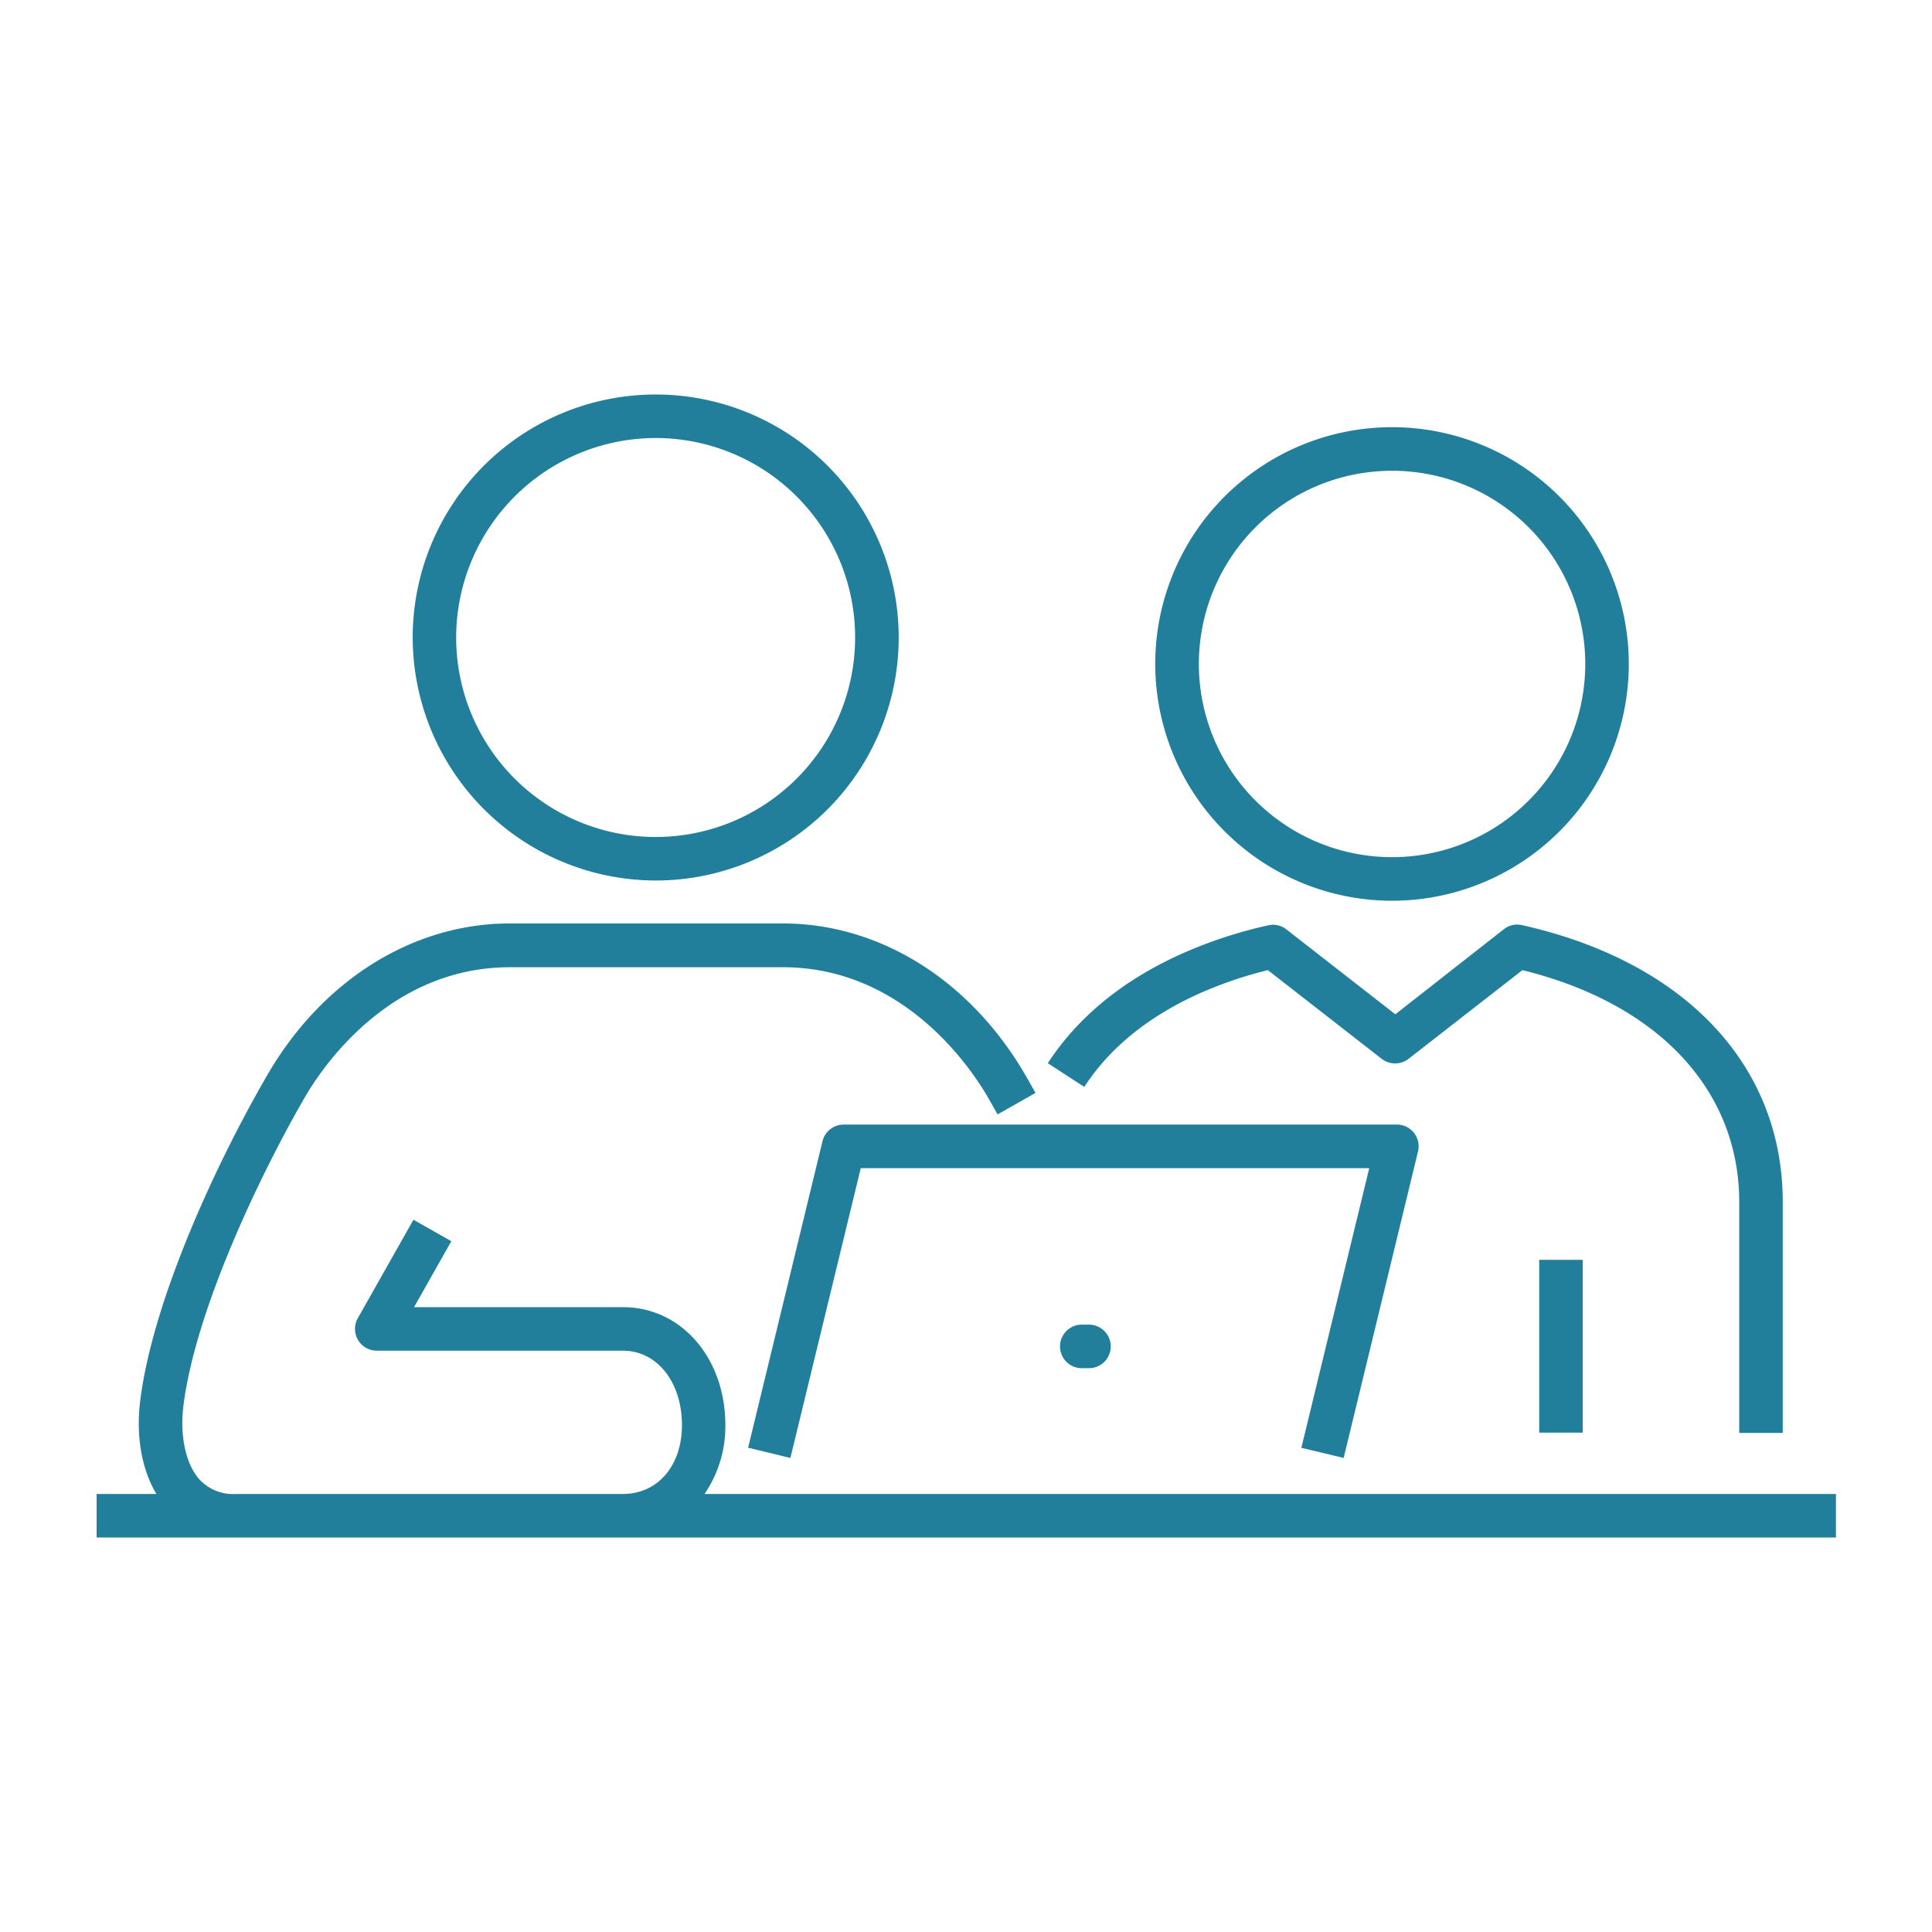
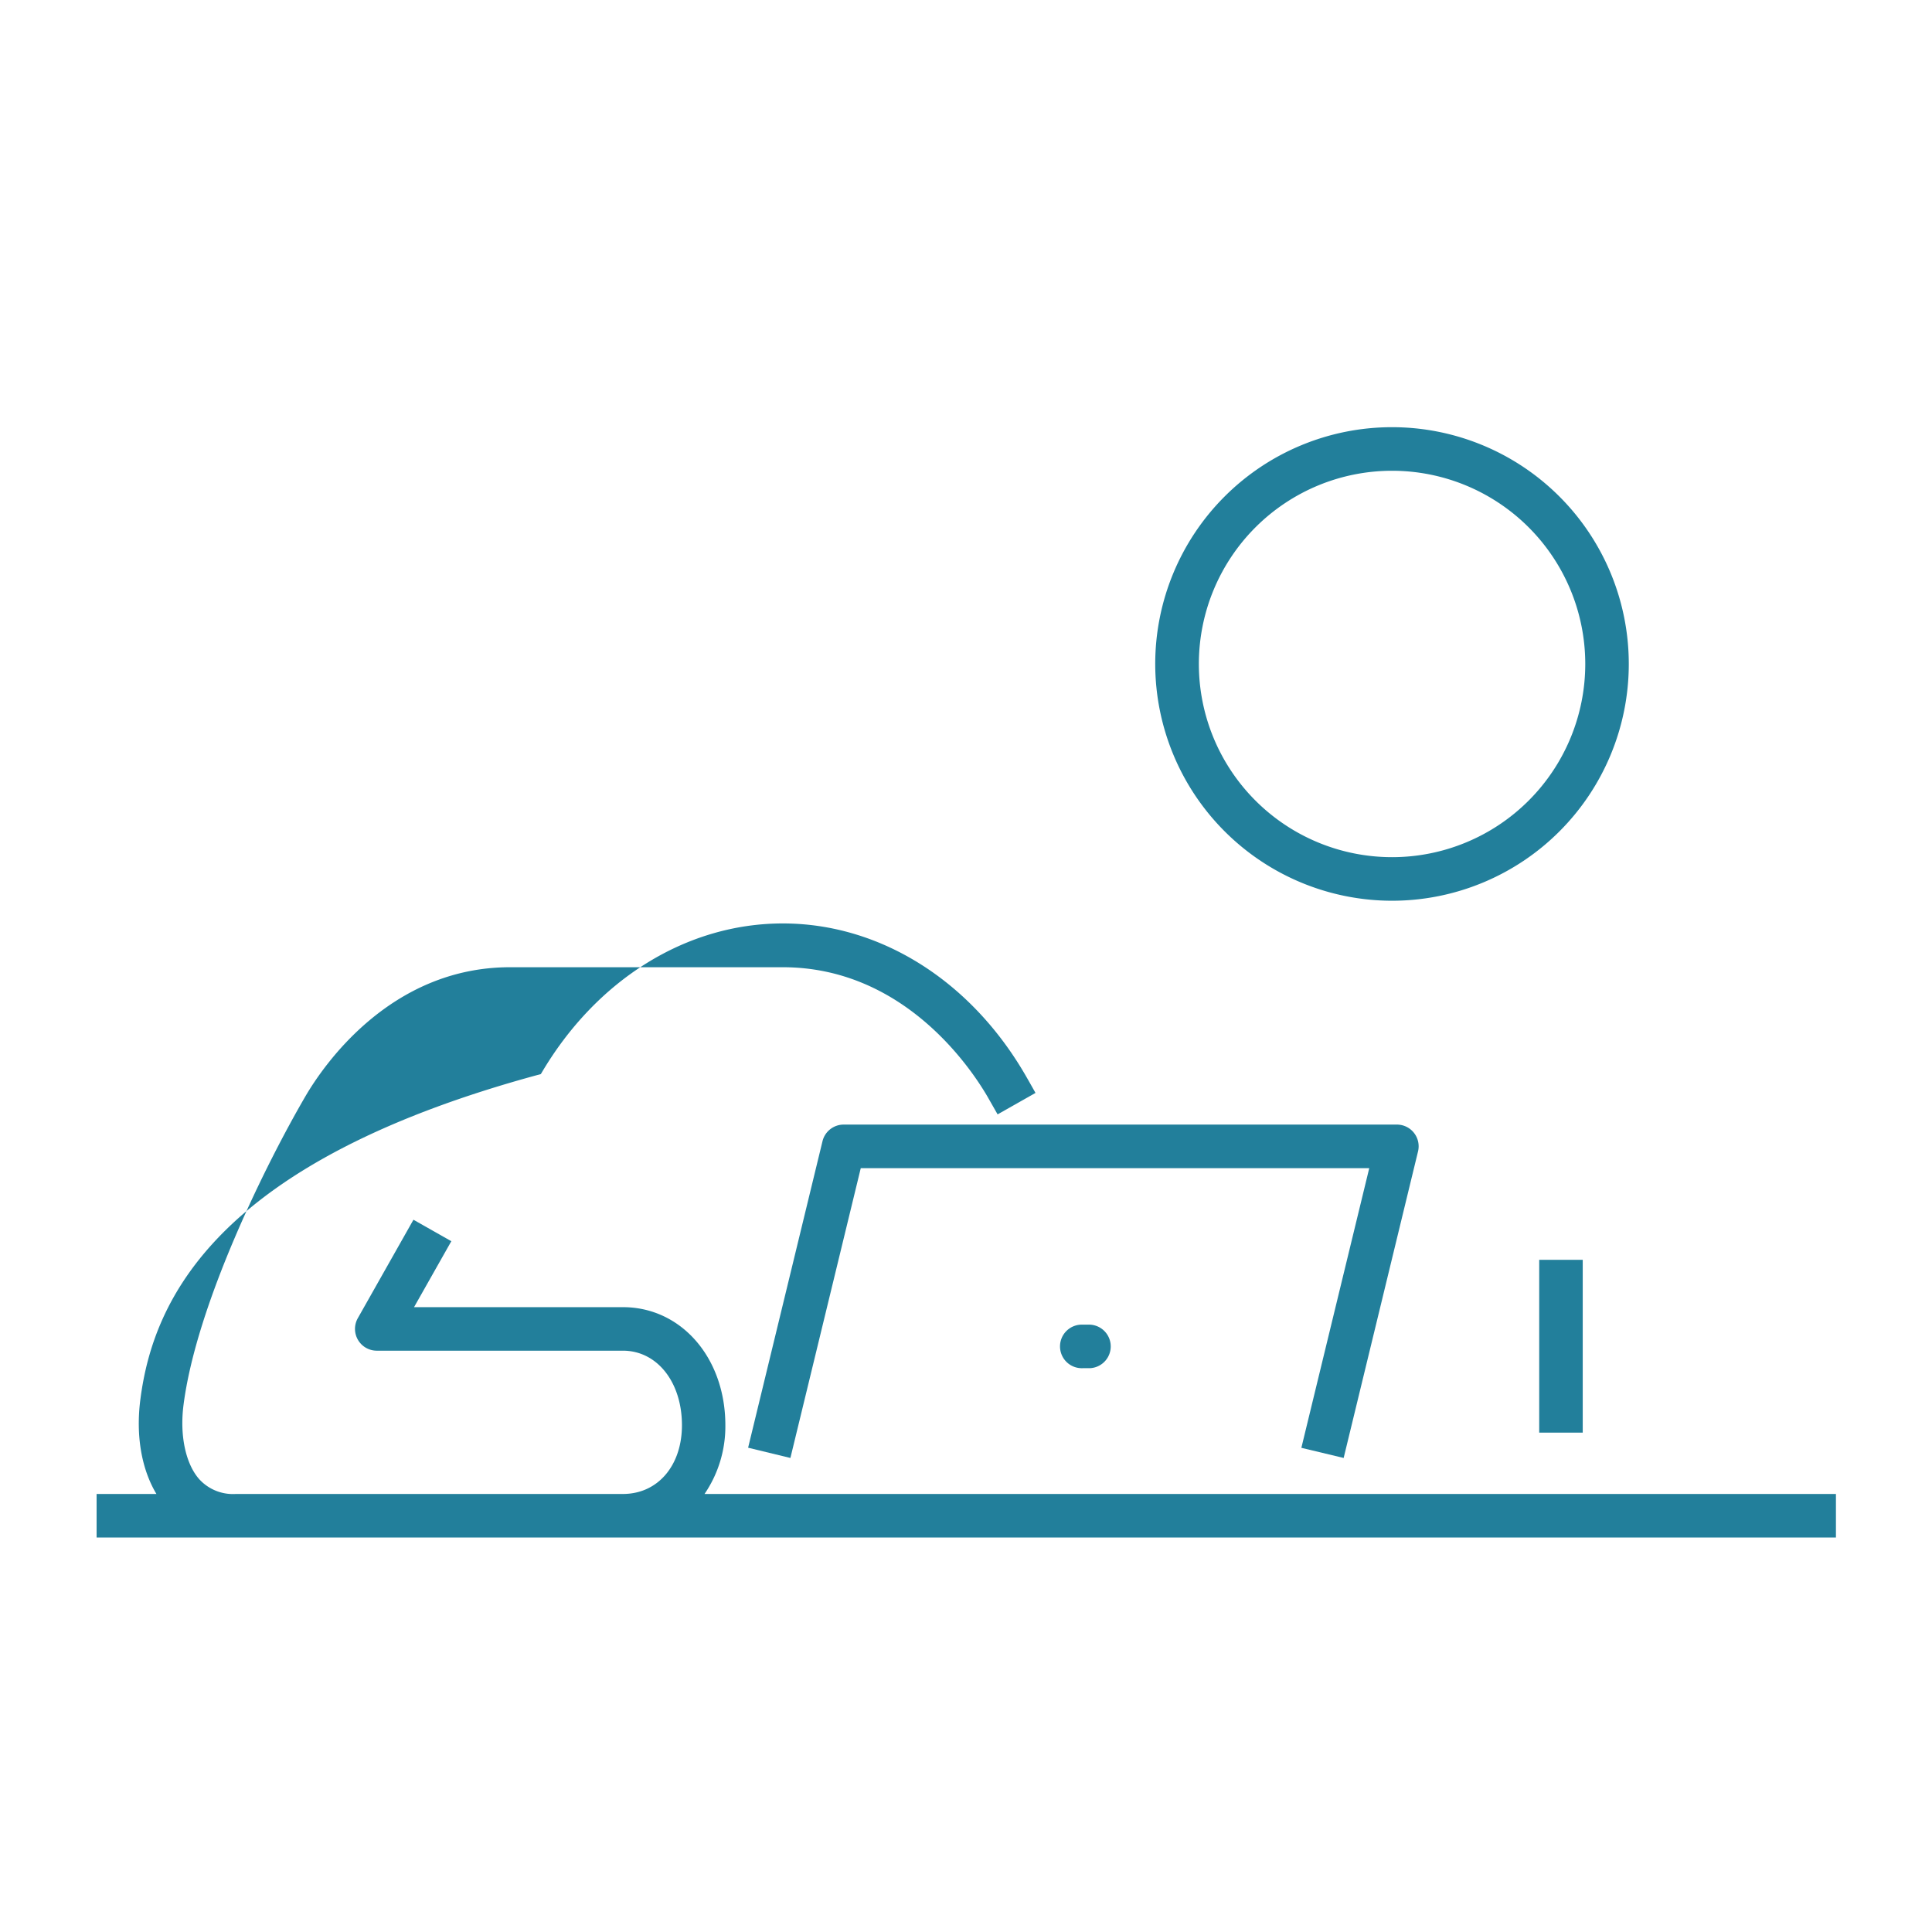
<svg xmlns="http://www.w3.org/2000/svg" id="Layer_1" data-name="Layer 1" viewBox="0 0 360 360">
  <defs>
    <style>.cls-1{fill:#227f9b;}</style>
  </defs>
-   <path class="cls-1" d="M131.28,278.38a22.35,22.35,0,0,0,3.88-12.81c0-12.54-8.21-22-19.09-22H77.15l6.95-12.29-7.06-4L66.67,245.63a4.06,4.06,0,0,0,3.53,6.05h45.87c6.36,0,11,5.84,11,13.89,0,7.54-4.51,12.81-11,12.81H43.92a8.51,8.51,0,0,1-6.81-2.77c-2.52-2.86-3.64-8.14-2.92-13.77,2.4-18.81,15.43-45.06,22.75-57.61,3.3-5.64,15.79-24,38.09-24h50.84c22.29,0,34.78,18.4,38.07,24l1.95,3.42,7.06-4c-.69-1.23-1.35-2.4-2-3.52-10.27-17.57-27.12-28.06-45.08-28.06H95c-18,0-34.82,10.49-45.09,28.07C40.46,216.38,28.55,242,26.15,260.81c-.87,6.77.25,13,3,17.57H18v8.11h324.1v-8.11Z" />
+   <path class="cls-1" d="M131.28,278.38a22.35,22.35,0,0,0,3.88-12.81c0-12.54-8.21-22-19.09-22H77.15l6.95-12.29-7.06-4L66.67,245.63a4.06,4.06,0,0,0,3.53,6.05h45.87c6.36,0,11,5.84,11,13.89,0,7.54-4.51,12.81-11,12.81H43.92a8.51,8.51,0,0,1-6.81-2.77c-2.52-2.86-3.64-8.14-2.92-13.77,2.4-18.81,15.43-45.06,22.75-57.61,3.3-5.64,15.79-24,38.09-24h50.84c22.29,0,34.78,18.4,38.07,24l1.95,3.42,7.06-4c-.69-1.23-1.35-2.4-2-3.52-10.27-17.57-27.12-28.06-45.08-28.06c-18,0-34.82,10.49-45.09,28.07C40.46,216.38,28.55,242,26.15,260.81c-.87,6.77.25,13,3,17.57H18v8.11h324.1v-8.11Z" />
  <path class="cls-1" d="M250.37,271.67l13.86-57.12a4.05,4.05,0,0,0-3.94-5H157.2a4.06,4.06,0,0,0-3.94,3.1L139.4,269.76l7.88,1.91,13.11-54h94.75l-12.65,52.11Z" />
  <path class="cls-1" d="M201.78,246.83a4.06,4.06,0,1,0,0,8.11h1.33a4.06,4.06,0,0,0,0-8.11Z" />
-   <path class="cls-1" d="M122.18,164.07A45.28,45.28,0,1,0,76.9,118.78,45.35,45.35,0,0,0,122.18,164.07Zm0-82.45A37.17,37.17,0,1,1,85,118.78,37.21,37.21,0,0,1,122.18,81.62Z" />
-   <path class="cls-1" d="M223.16,185.27a75.71,75.71,0,0,1,13.09-4.5l21.21,16.53a4.07,4.07,0,0,0,5,0l21.22-16.53C309,187,324.08,203.12,324.08,224V267h8.11V224c0-25.49-18.16-44.79-48.59-51.62a4,4,0,0,0-3.37.76L260,189,239.7,173.18a4,4,0,0,0-3.38-.76,84.59,84.59,0,0,0-16.53,5.48c-10.76,4.91-19,11.71-24.55,20.21l6.8,4.42C206.71,195.34,213.81,189.54,223.16,185.27Z" />
  <path class="cls-1" d="M259.39,167.84a44.12,44.12,0,1,0-44.13-44.11A44.16,44.16,0,0,0,259.39,167.84Zm0-80.12a36,36,0,1,1-36,36A36,36,0,0,1,259.39,87.72Z" />
  <rect class="cls-1" x="286.81" y="234.75" width="8.11" height="32.2" />
</svg>